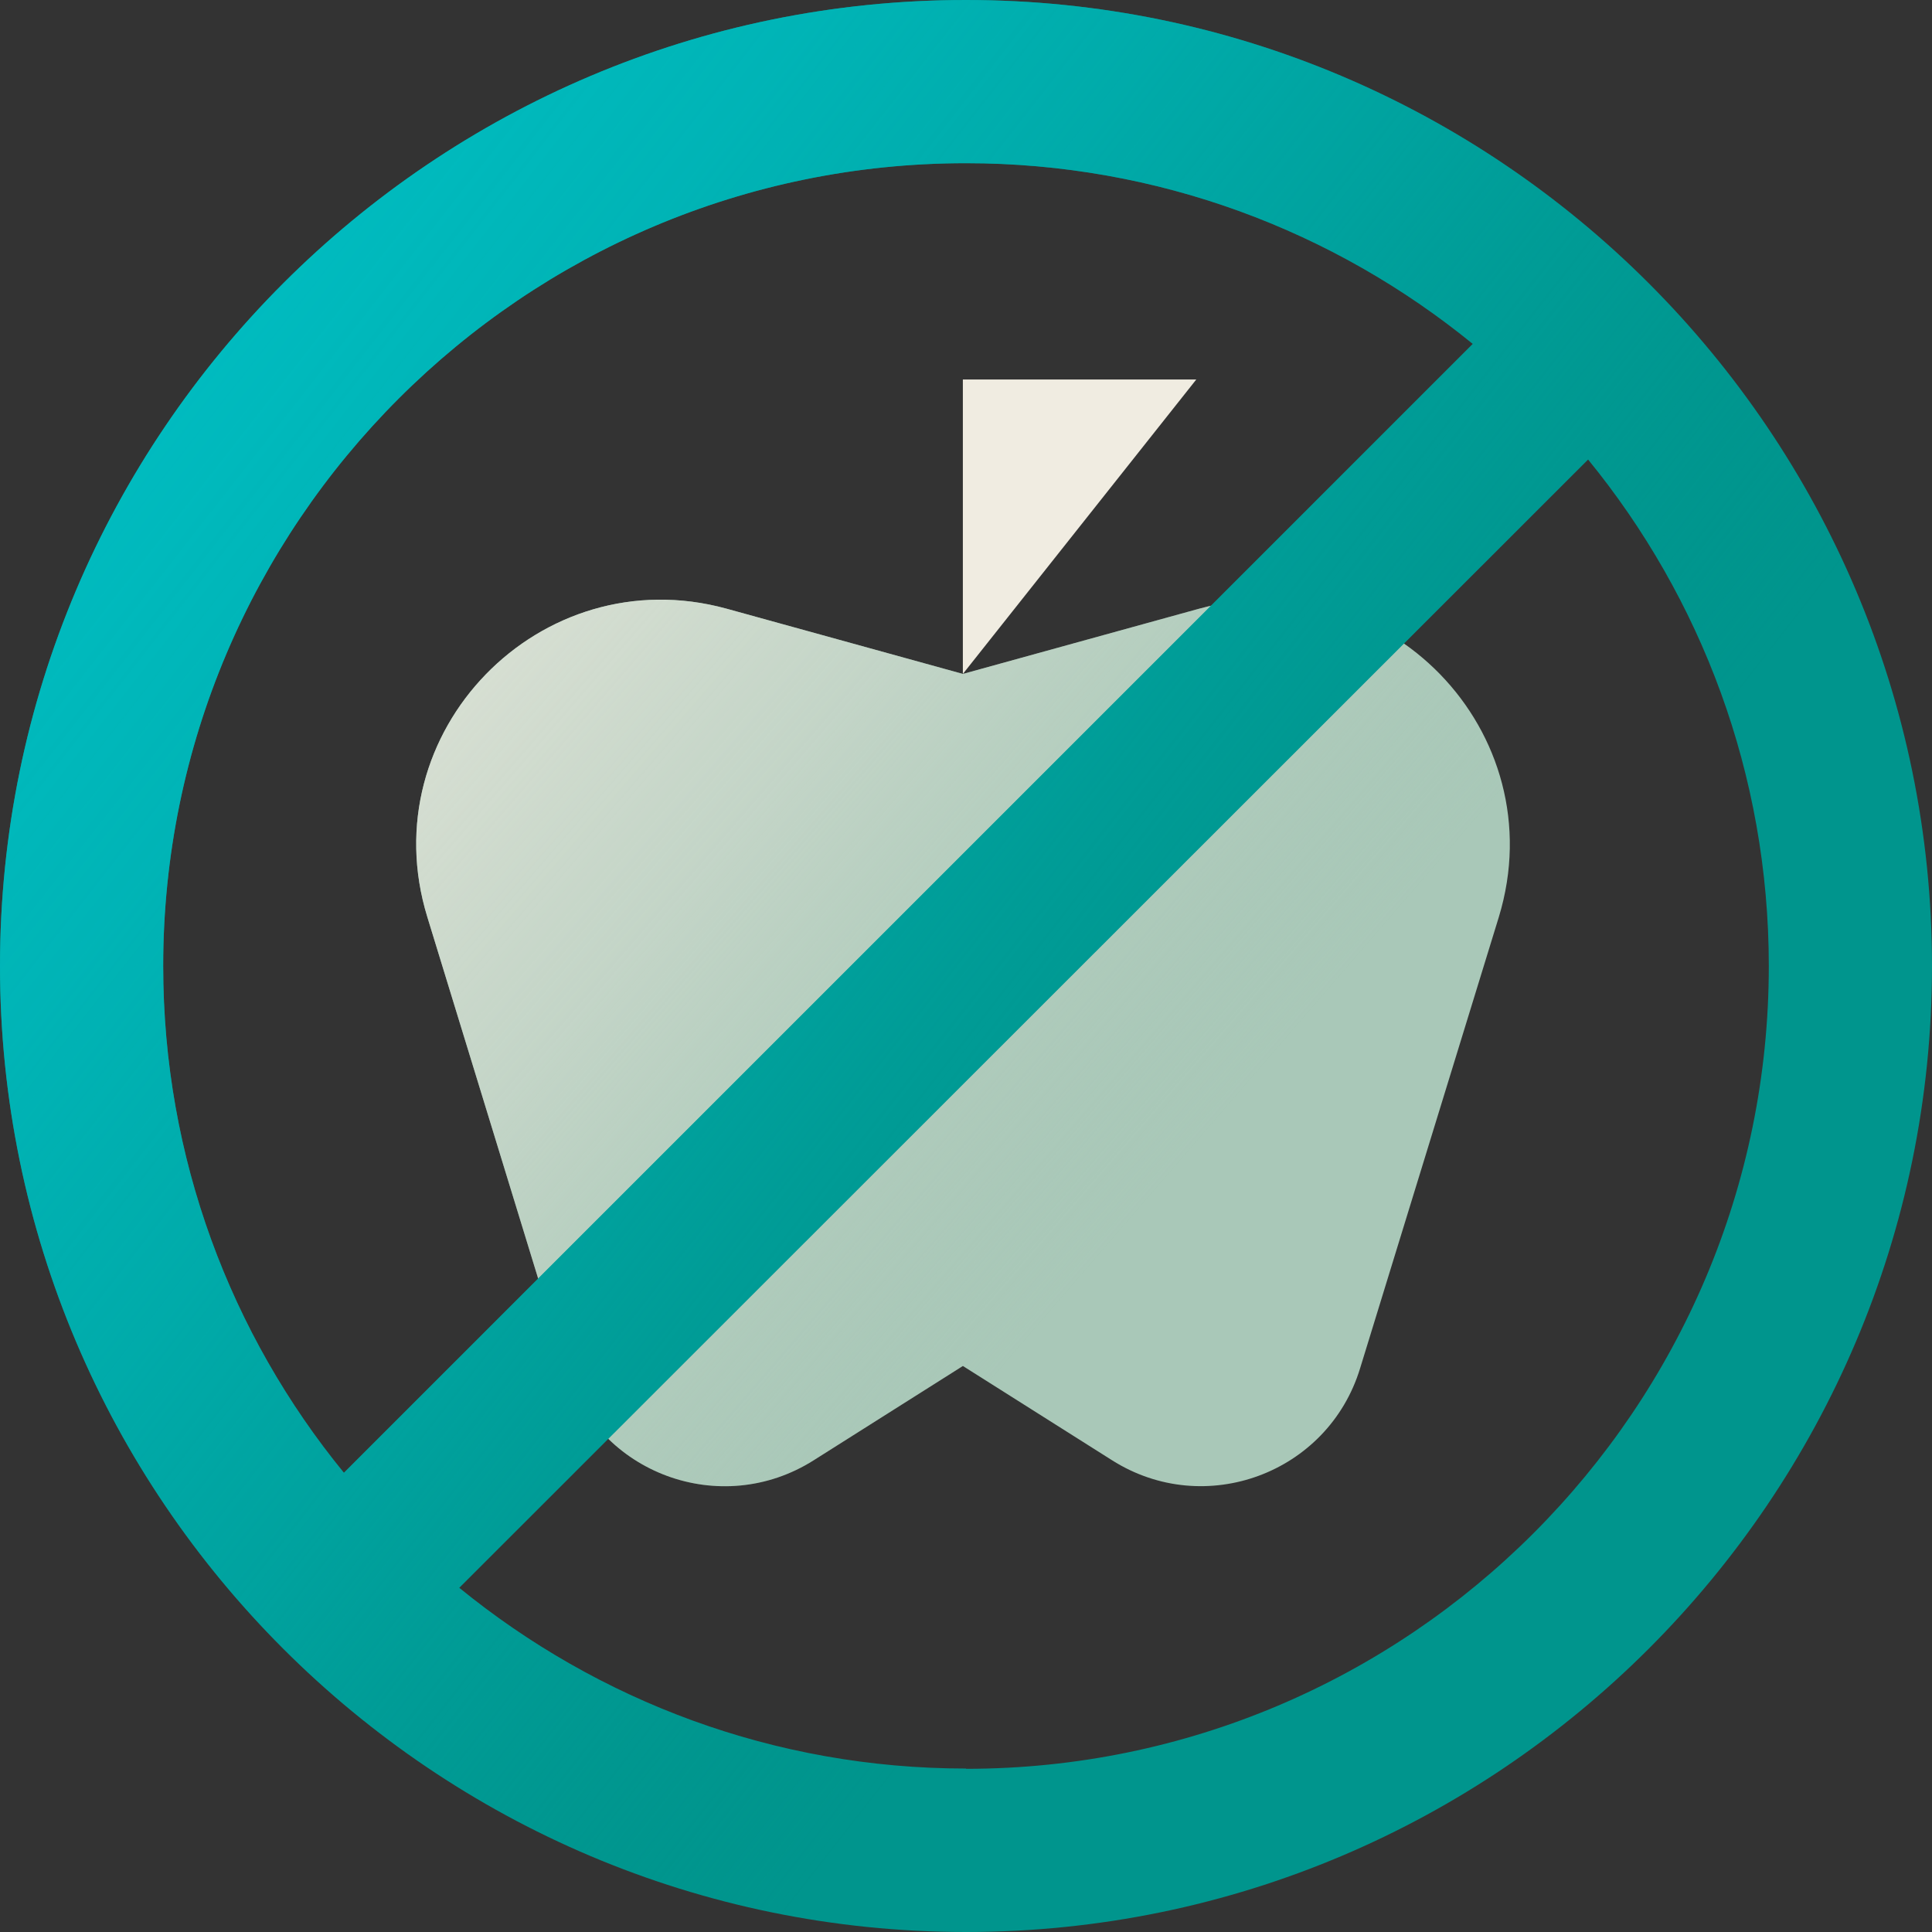
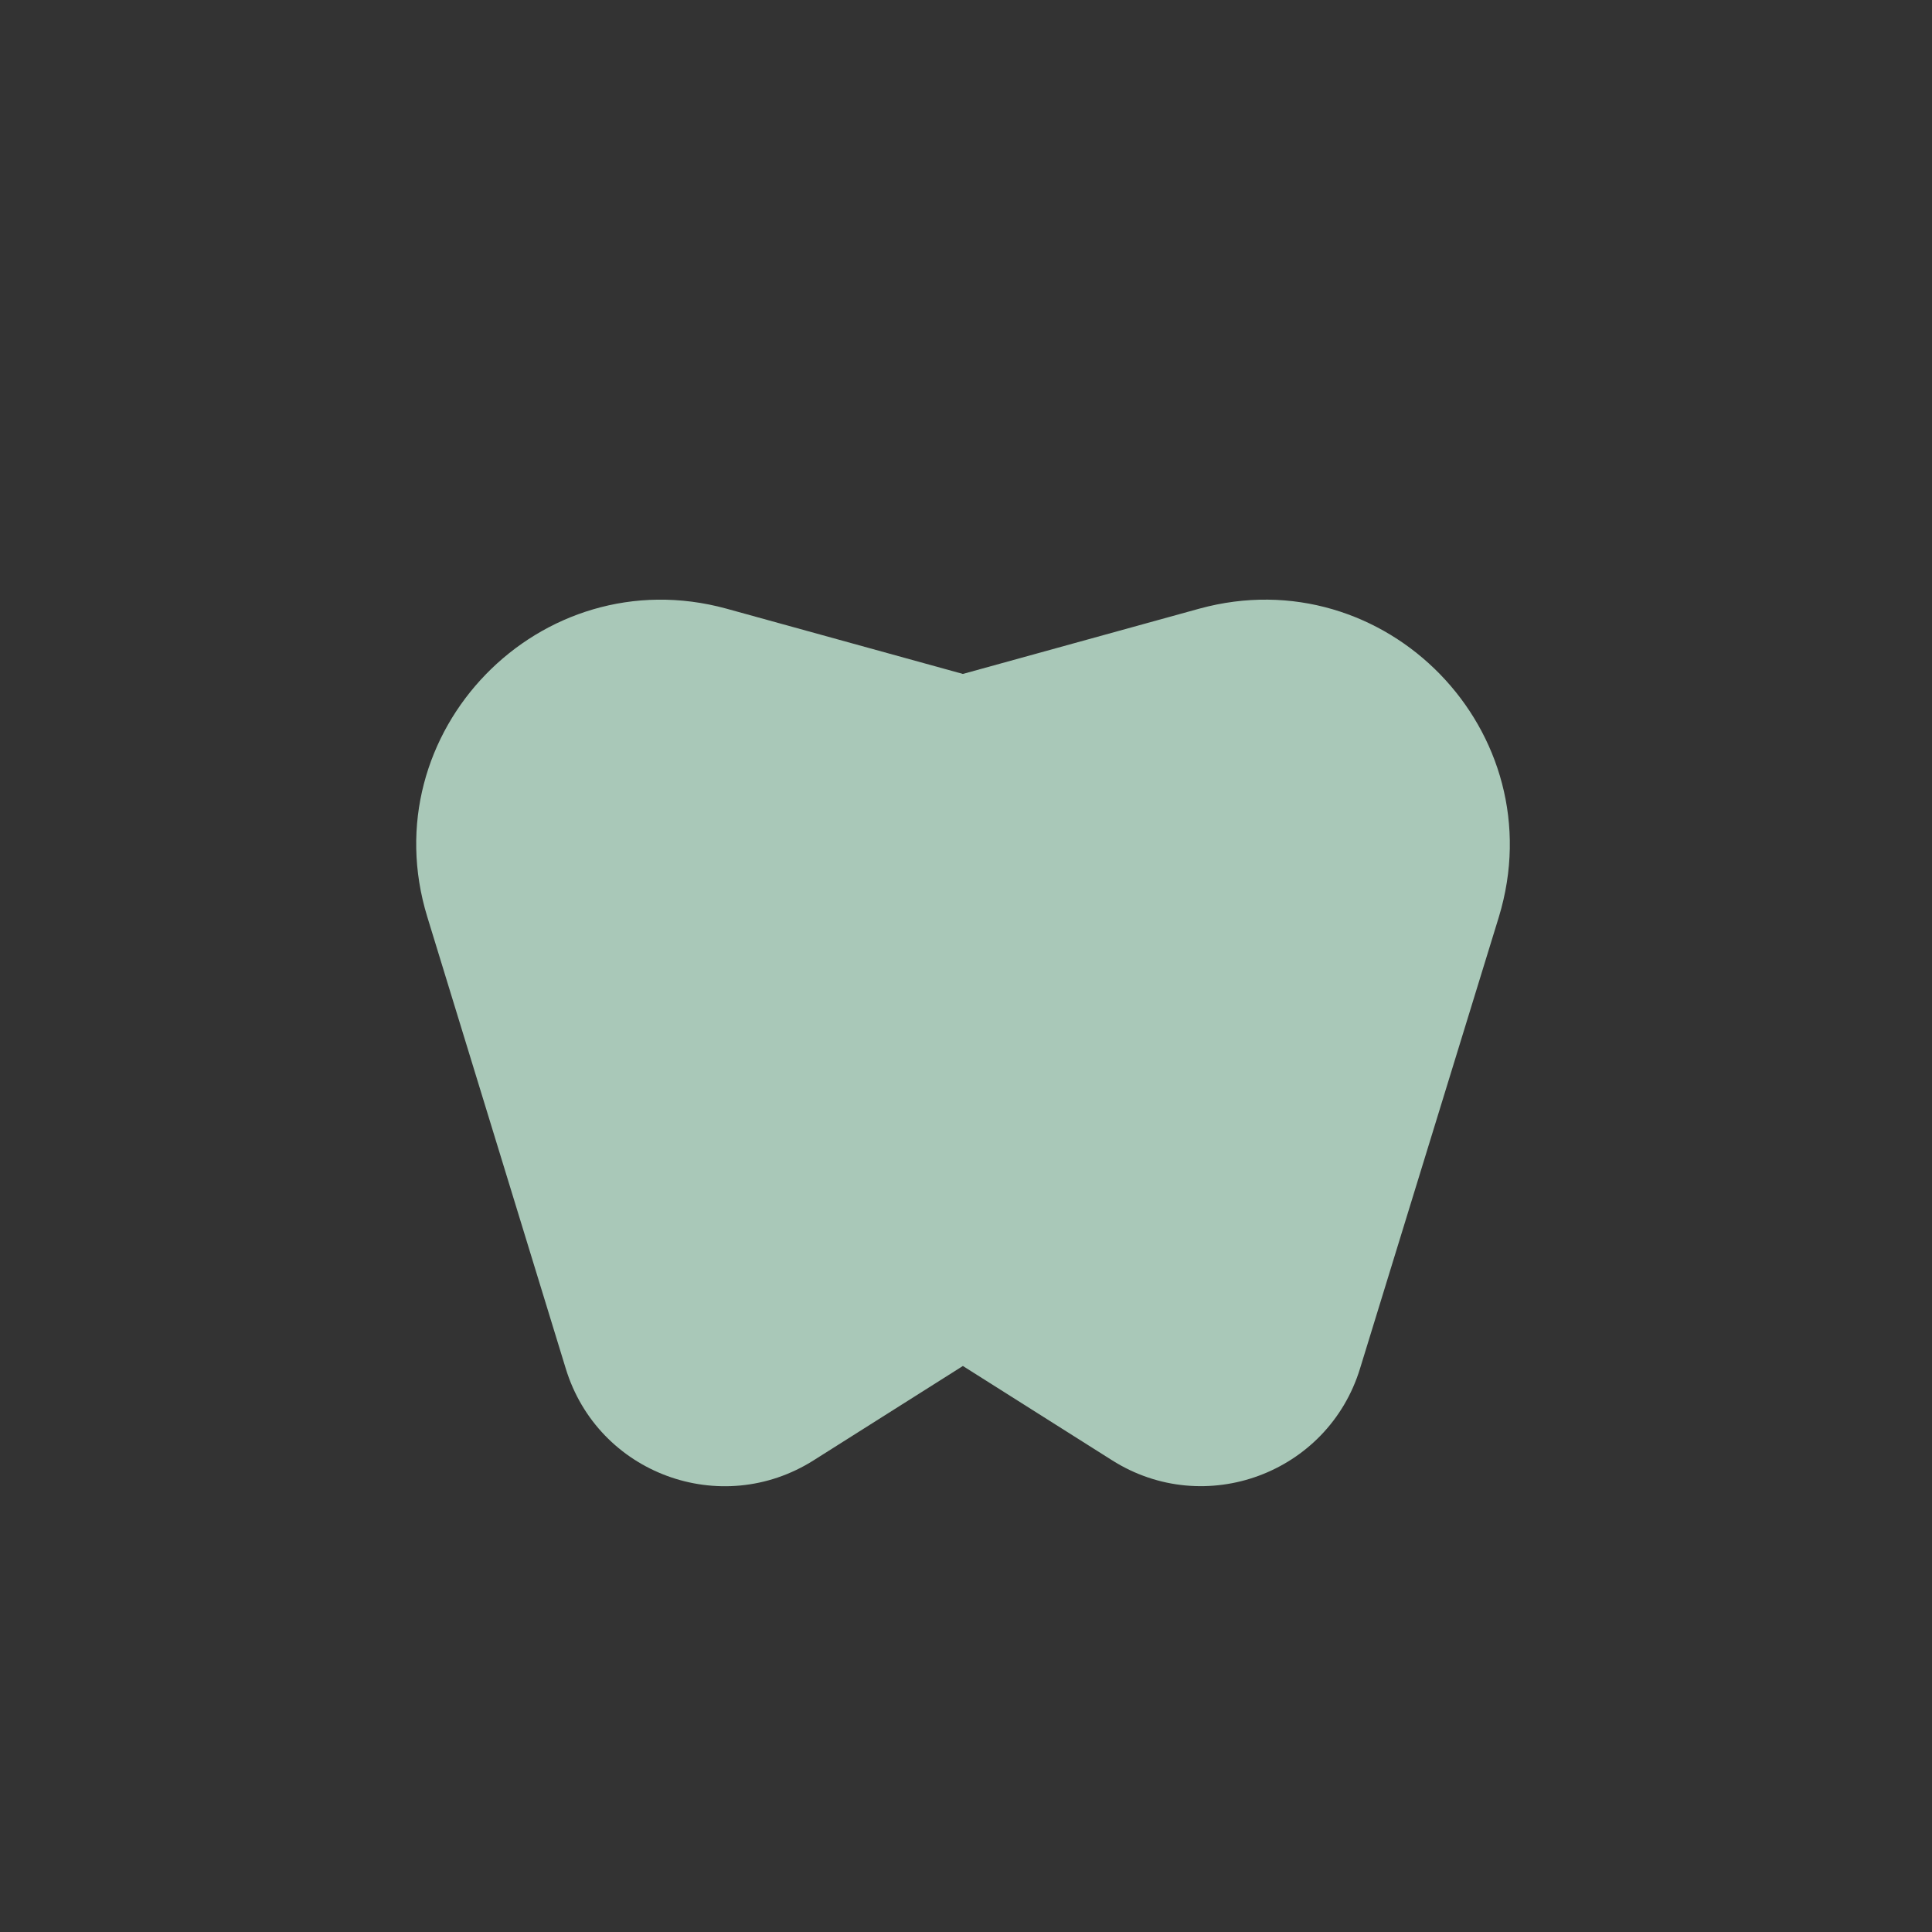
<svg xmlns="http://www.w3.org/2000/svg" width="64" height="64" viewBox="0 0 64 64" fill="none">
  <rect x="0" y="0" width="64" height="64" fill="#333333" stroke="none" />
  <path d="M49.651 30.377L45.055 45.327C43.993 48.809 39.91 50.319 36.838 48.373L31.897 45.25L26.956 48.373C23.884 50.319 19.801 48.821 18.739 45.327L14.156 30.377C12.275 24.258 17.894 18.473 24.063 20.162L31.897 22.325L39.731 20.162C45.9 18.473 51.519 24.245 49.651 30.377Z" fill="#A9C8B8" />
-   <path d="M49.651 30.377L45.055 45.327C43.993 48.809 39.91 50.319 36.838 48.373L31.897 45.25L26.956 48.373C23.884 50.319 19.801 48.821 18.739 45.327L14.156 30.377C12.275 24.258 17.894 18.473 24.063 20.162L31.897 22.325L39.731 20.162C45.9 18.473 51.519 24.245 49.651 30.377Z" fill="url(#paint0_linear_6976_3800)" />
-   <path d="M31.896 22.325V12.572H39.628L31.896 22.325Z" fill="#F0ECE1" />
  <g clip-path="url(#clip0_6976_3800)">
-     <path d="M32 0C14.356 0 0 14.356 0 32C0 49.644 14.356 64 32 64C49.644 64 64 49.644 64 32C64 14.356 49.644 0 32 0ZM32 5.406C38.361 5.406 44.199 7.65 48.788 11.392L11.392 48.788C7.65 44.209 5.406 38.361 5.406 32C5.406 17.339 17.339 5.406 32 5.406ZM32 58.585C25.639 58.585 19.801 56.34 15.212 52.598L52.608 15.222C56.349 19.801 58.594 25.649 58.594 32C58.594 46.661 46.661 58.594 32 58.594V58.585Z" fill="#00958D" />
-     <path d="M32 0C14.356 0 0 14.356 0 32C0 49.644 14.356 64 32 64C49.644 64 64 49.644 64 32C64 14.356 49.644 0 32 0ZM32 5.406C38.361 5.406 44.199 7.65 48.788 11.392L11.392 48.788C7.65 44.209 5.406 38.361 5.406 32C5.406 17.339 17.339 5.406 32 5.406ZM32 58.585C25.639 58.585 19.801 56.34 15.212 52.598L52.608 15.222C56.349 19.801 58.594 25.649 58.594 32C58.594 46.661 46.661 58.594 32 58.594V58.585Z" fill="url(#paint1_linear_6976_3800)" />
-   </g>
+     </g>
  <defs>
    <linearGradient id="paint0_linear_6976_3800" x1="-0.717" y1="5.058" x2="38.63" y2="39.055" gradientUnits="userSpaceOnUse">
      <stop stop-color="#F0ECE1" />
      <stop offset="0.14" stop-color="#EEEBE0" stop-opacity="0.98" />
      <stop offset="0.27" stop-color="#EBE9DE" stop-opacity="0.94" />
      <stop offset="0.4" stop-color="#E5E6DB" stop-opacity="0.86" />
      <stop offset="0.52" stop-color="#DEE2D6" stop-opacity="0.74" />
      <stop offset="0.65" stop-color="#D4DDD1" stop-opacity="0.6" />
      <stop offset="0.77" stop-color="#C7D7C9" stop-opacity="0.42" />
      <stop offset="0.89" stop-color="#B9CFC1" stop-opacity="0.22" />
      <stop offset="1" stop-color="#AAC8B9" stop-opacity="0" />
    </linearGradient>
    <linearGradient id="paint1_linear_6976_3800" x1="-10.053" y1="-0.886" x2="43.51" y2="40.999" gradientUnits="userSpaceOnUse">
      <stop stop-color="#00C2C8" />
      <stop offset="0.17" stop-color="#00C1C6" stop-opacity="0.98" />
      <stop offset="0.31" stop-color="#00BEC3" stop-opacity="0.93" />
      <stop offset="0.44" stop-color="#00BABE" stop-opacity="0.84" />
      <stop offset="0.57" stop-color="#00B5B7" stop-opacity="0.71" />
      <stop offset="0.7" stop-color="#00ADAD" stop-opacity="0.55" />
      <stop offset="0.82" stop-color="#00A4A1" stop-opacity="0.35" />
      <stop offset="0.94" stop-color="#009A94" stop-opacity="0.12" />
      <stop offset="1" stop-color="#00958D" stop-opacity="0" />
    </linearGradient>
    <clipPath id="clip0_6976_3800">
-       <rect width="64" height="64" fill="white" />
-     </clipPath>
+       </clipPath>
  </defs>
</svg>